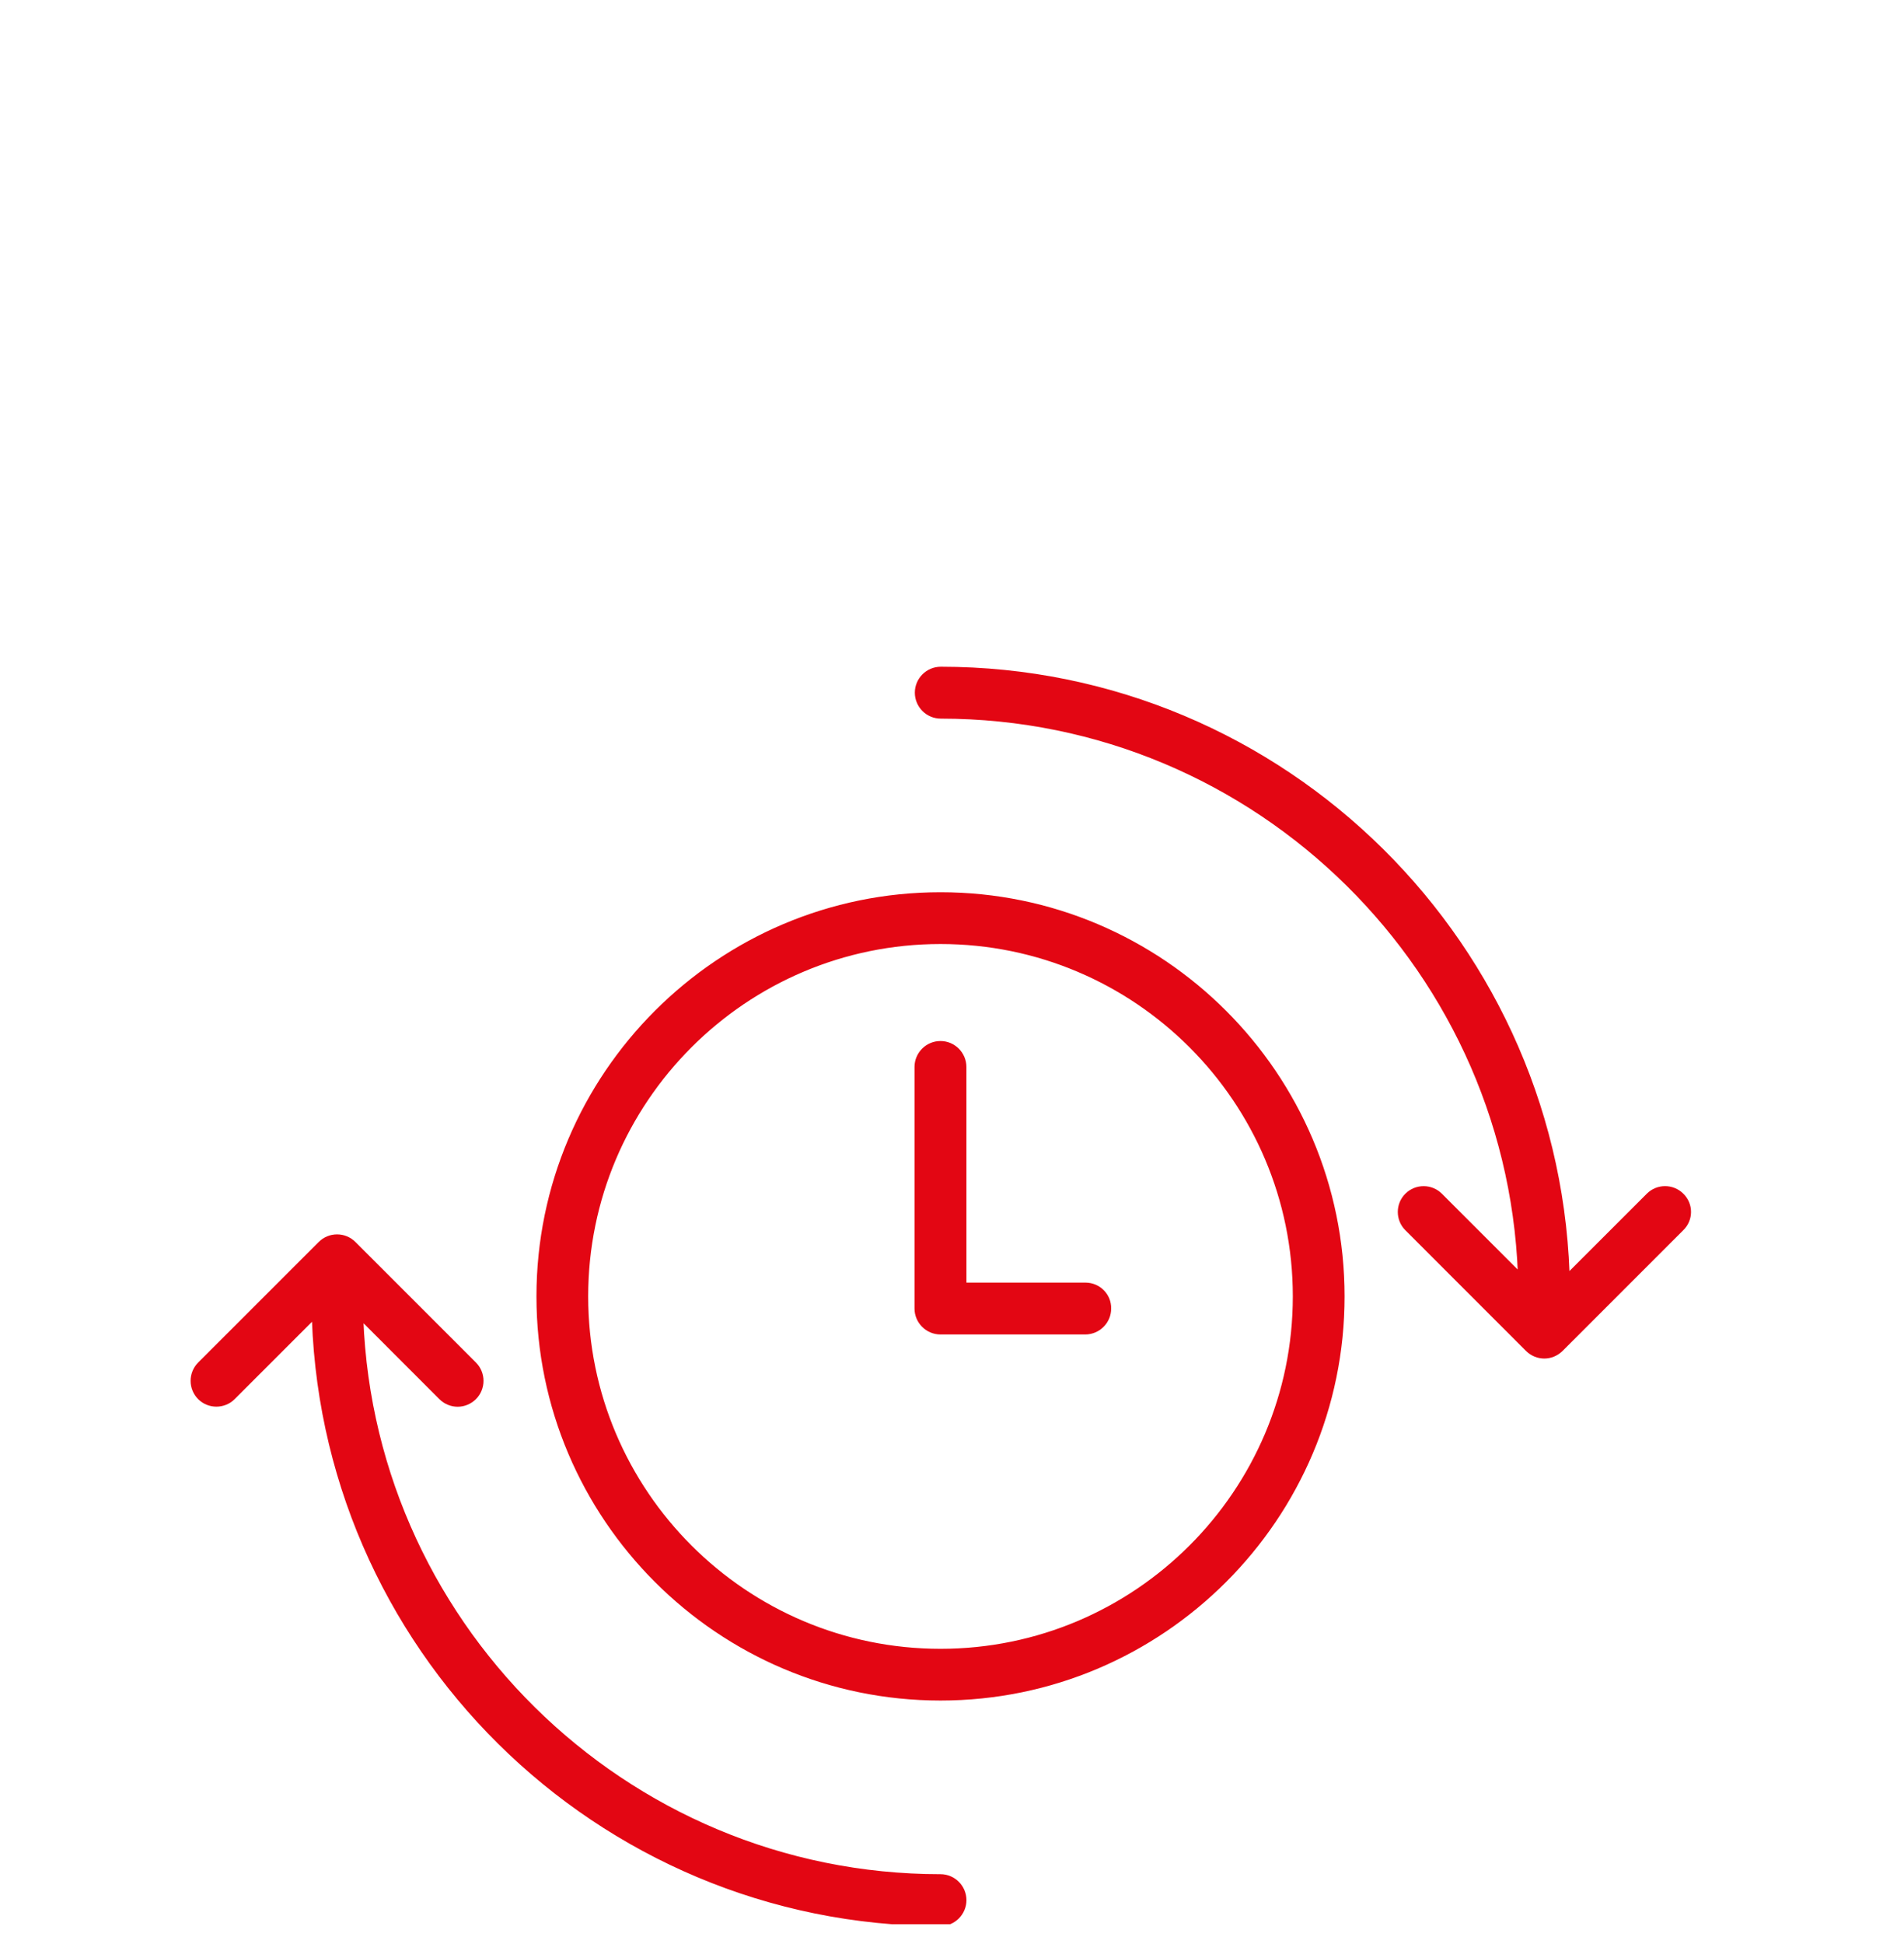
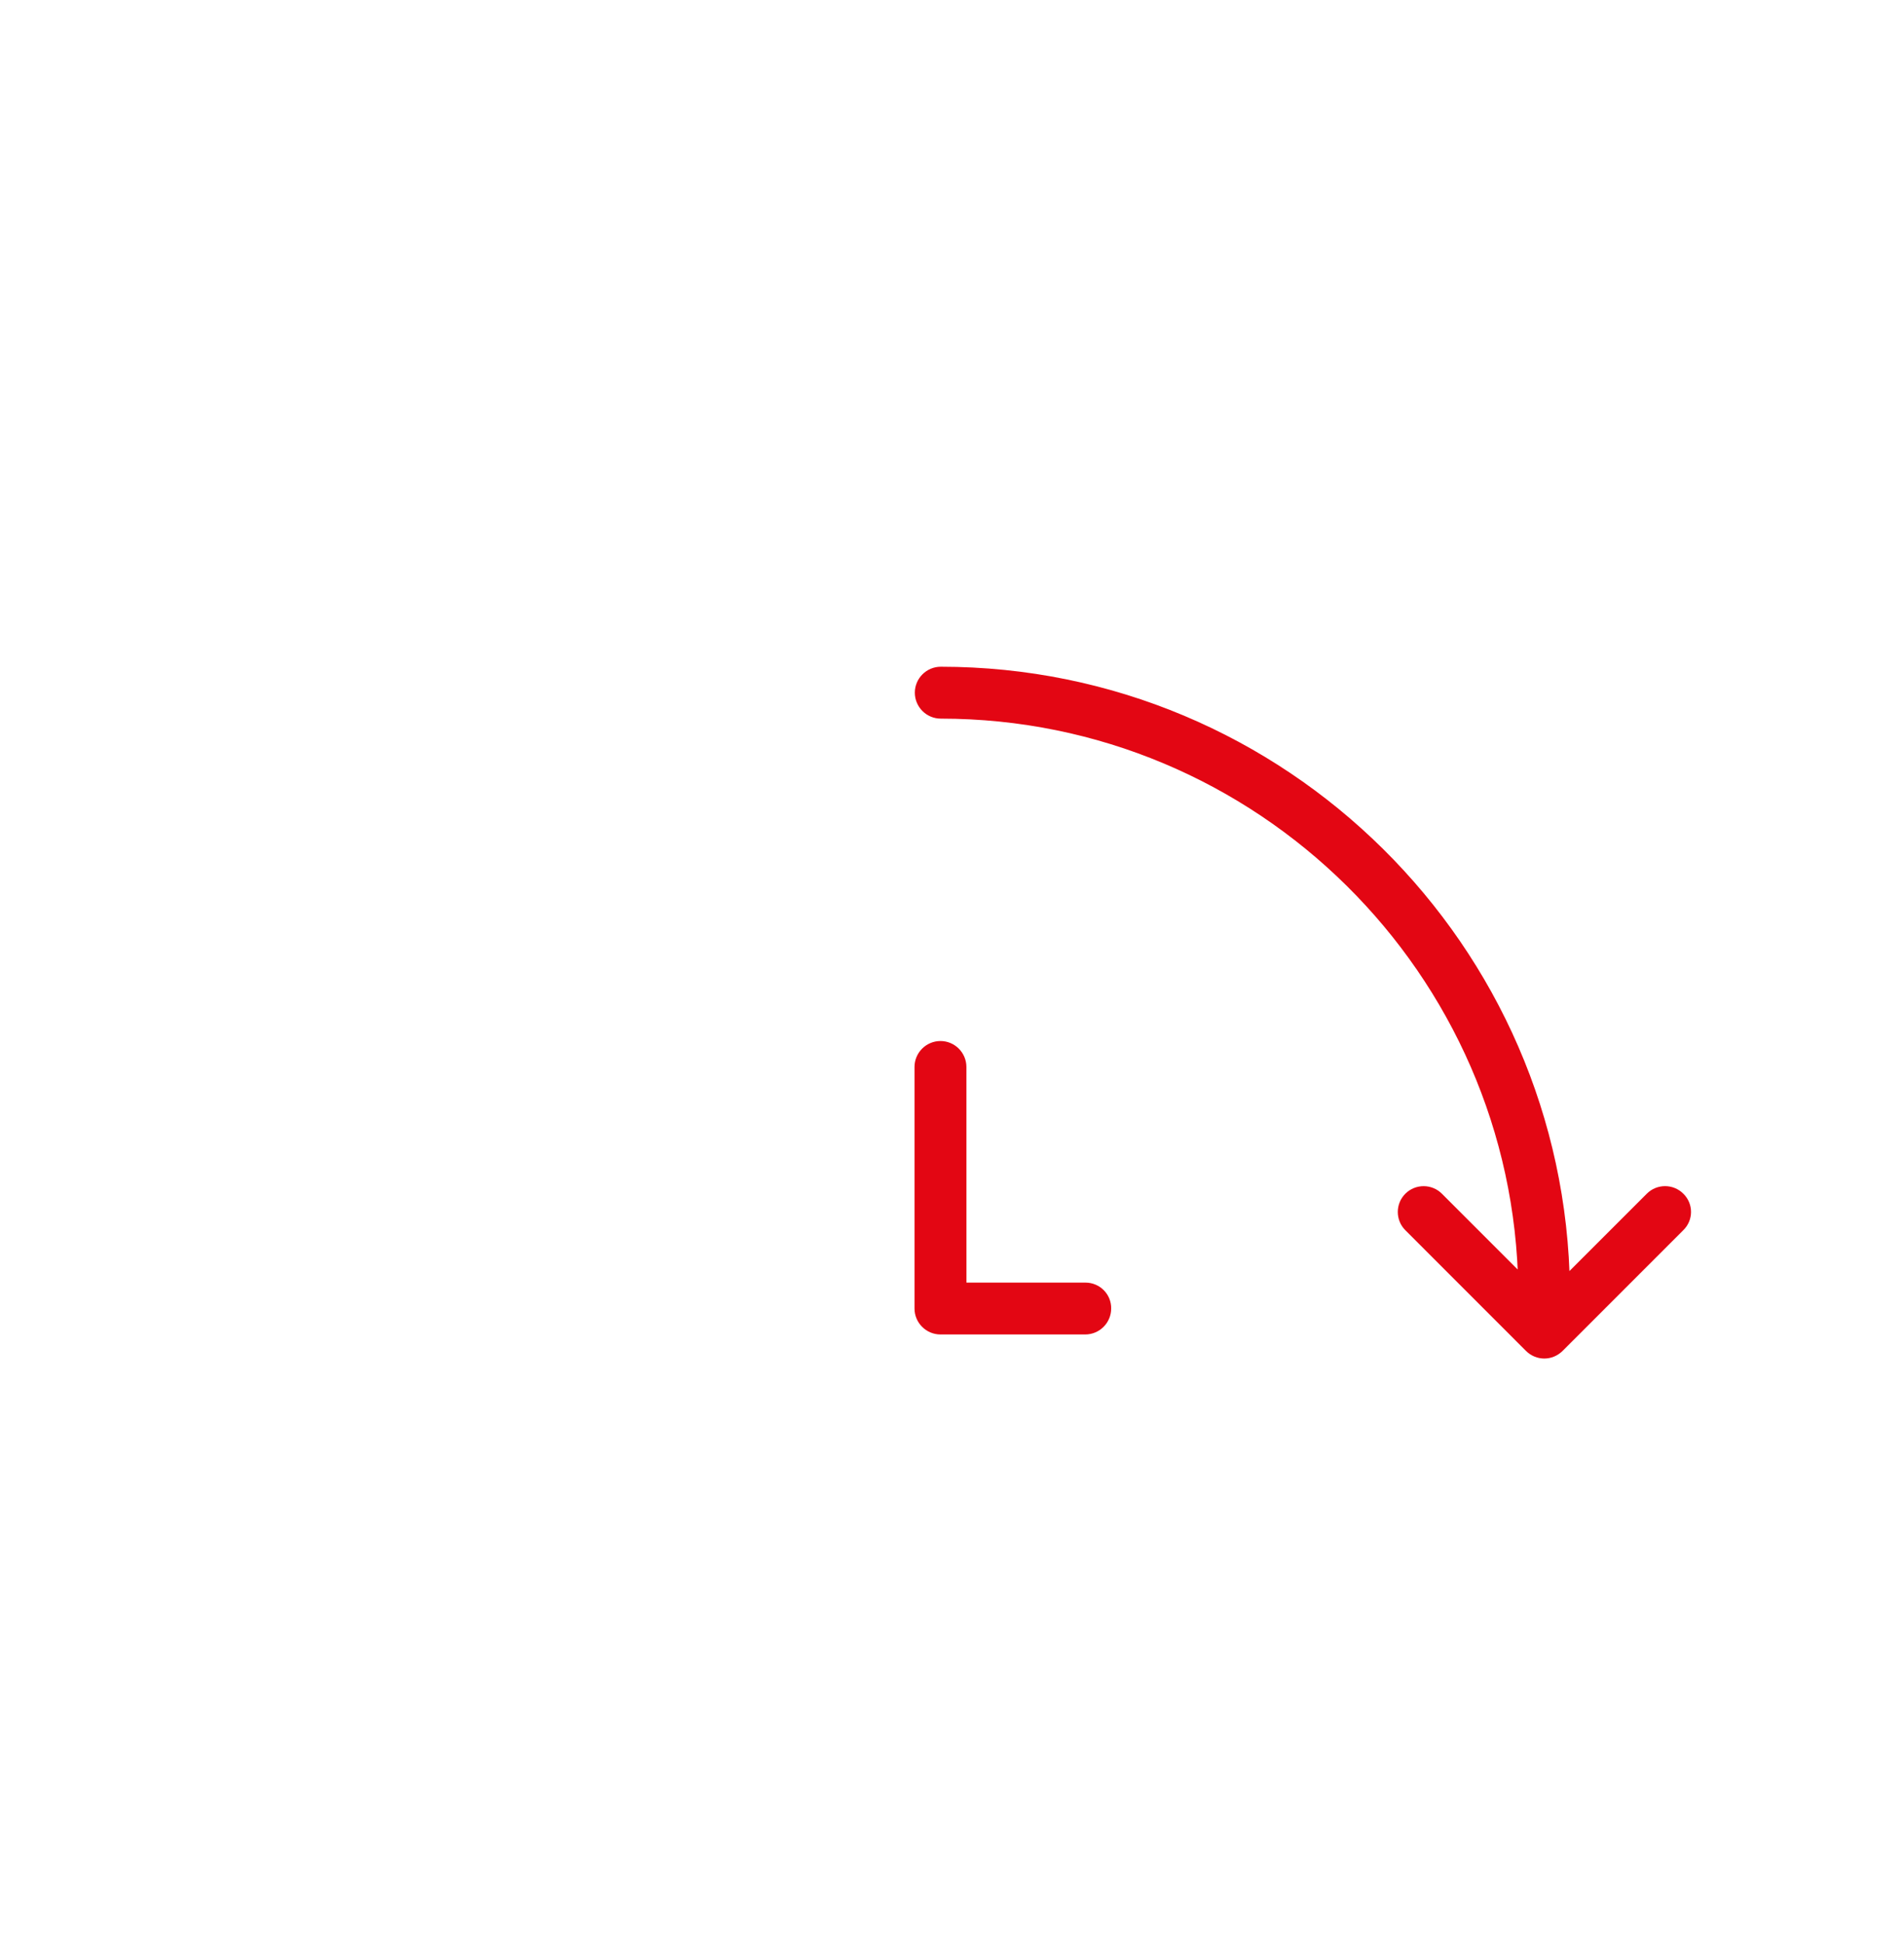
<svg xmlns="http://www.w3.org/2000/svg" width="48" height="49" viewBox="0 0 48 49" fill="none">
  <g clip-path="url(#clip0_2733_6212)">
    <path d="M42.299 30.225C42.122 30.047 41.831 30.047 41.654 30.225L39.383 32.495C39.285 23.935 32.298 17 23.717 17C23.464 17 23.258 17.207 23.258 17.459C23.258 17.711 23.464 17.918 23.717 17.918C31.789 17.918 38.367 24.436 38.471 32.484L36.212 30.225C36.035 30.048 35.744 30.048 35.567 30.225C35.389 30.402 35.389 30.693 35.567 30.87L38.608 33.912C38.698 34.001 38.815 34.047 38.932 34.047C39.049 34.047 39.166 34 39.255 33.912L42.297 30.87C42.482 30.693 42.482 30.402 42.299 30.225Z" fill="#E30613" stroke="#E30613" stroke-width="0.39" />
-     <path d="M23.71 47.434C15.638 47.434 9.059 40.916 8.955 32.867L11.214 35.127C11.304 35.216 11.421 35.262 11.538 35.262C11.655 35.262 11.772 35.215 11.861 35.127C12.039 34.949 12.039 34.659 11.861 34.481L8.82 31.44C8.643 31.263 8.352 31.263 8.175 31.44L5.133 34.481C4.956 34.659 4.956 34.949 5.133 35.127C5.31 35.304 5.601 35.304 5.778 35.127L8.049 32.856C8.142 41.417 15.128 48.352 23.71 48.352C23.962 48.352 24.169 48.145 24.169 47.893C24.169 47.64 23.962 47.434 23.71 47.434Z" fill="#E30613" stroke="#E30613" stroke-width="0.39" />
-     <path d="M23.71 22.684C18.203 22.684 13.719 27.166 13.719 32.676C13.719 38.184 18.203 42.667 23.71 42.667C29.218 42.667 33.702 38.184 33.702 32.676C33.702 27.168 29.218 22.684 23.71 22.684ZM23.71 41.753C18.704 41.753 14.633 37.682 14.633 32.676C14.633 27.669 18.704 23.599 23.71 23.599C28.717 23.599 32.787 27.669 32.787 32.676C32.787 37.682 28.717 41.753 23.71 41.753Z" fill="#E30613" stroke="#E30613" stroke-width="0.39" />
    <path d="M27.365 32.523H24.169L24.168 26.893C24.168 26.64 23.961 26.434 23.709 26.434C23.457 26.434 23.25 26.64 23.25 26.893V32.981C23.25 33.234 23.457 33.44 23.709 33.44H27.359C27.611 33.44 27.818 33.234 27.818 32.981C27.823 32.727 27.617 32.523 27.365 32.523Z" fill="#E30613" stroke="#E30613" stroke-width="0.39" />
  </g>
  <defs>
    <clipPath id="clip0_2733_6212">
      <rect width="48" height="48" fill="white" transform="translate(0 0.5)" />
    </clipPath>
  </defs>
</svg>